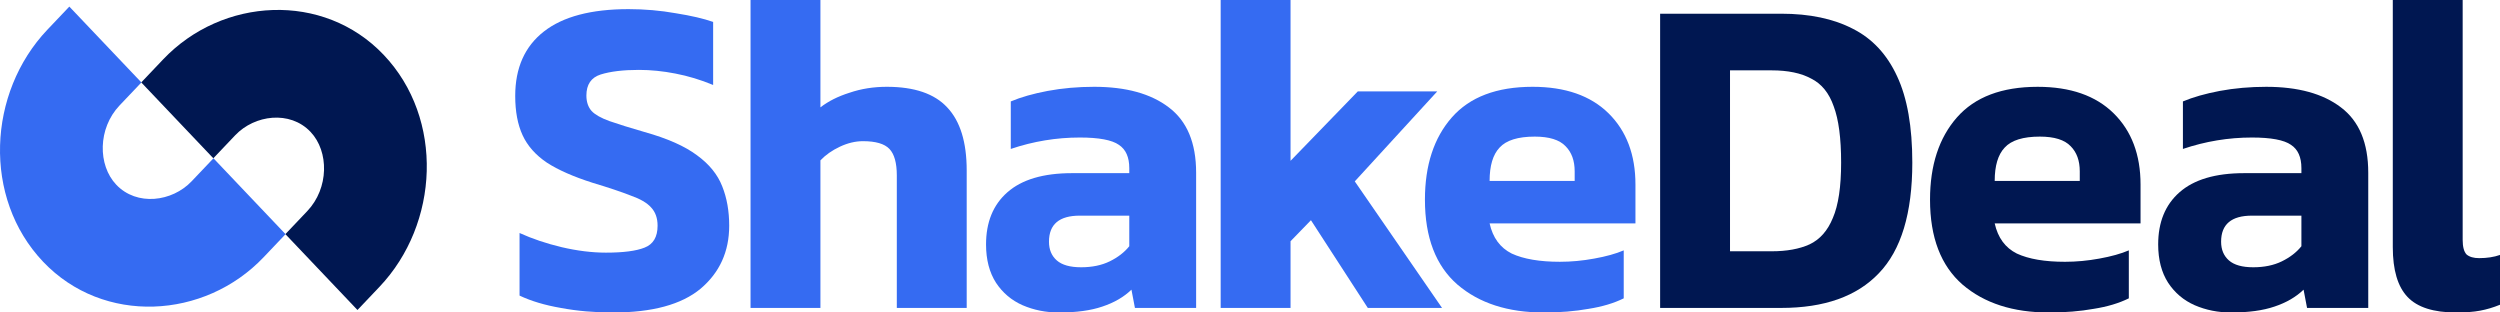
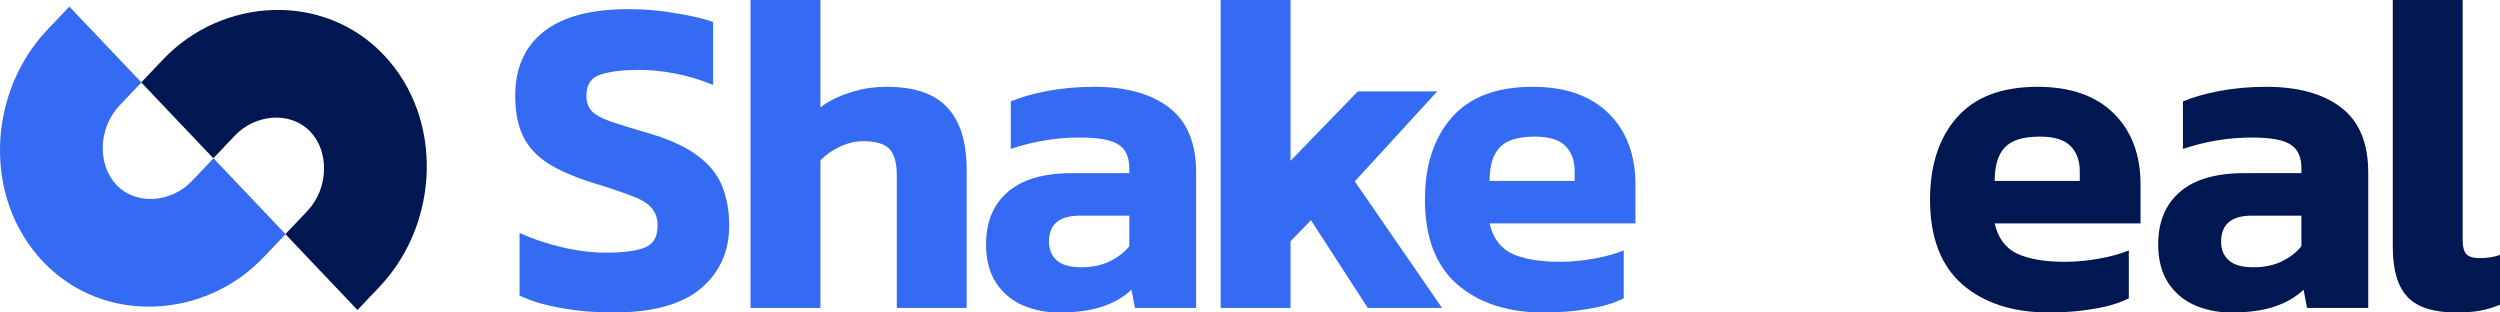
<svg xmlns="http://www.w3.org/2000/svg" width="240" height="30" viewBox="0 0 240 30" fill="none">
  <path fill-rule="evenodd" clip-rule="evenodd" d="M20.493 15.197L18.396 17.404C16.522 19.378 13.134 19.81 11.163 17.735C9.371 15.848 9.391 12.32 11.478 10.122L13.575 7.915L6.656 0.633L4.551 2.849C-1.196 8.898 -1.684 18.998 4.14 25.128C9.925 31.218 19.642 30.658 25.307 24.696L27.412 22.48L20.493 15.197Z" fill="#356BF2" />
  <path fill-rule="evenodd" clip-rule="evenodd" d="M20.48 15.195L22.576 12.988C24.451 11.015 27.838 10.583 29.809 12.657C31.602 14.544 31.582 18.073 29.494 20.27L27.398 22.477L34.317 29.76L36.422 27.544C42.169 21.495 42.656 11.395 36.833 5.265C31.048 -0.825 21.331 -0.266 15.666 5.697L13.56 7.912L20.48 15.195V15.195Z" fill="#001751" />
  <path d="M235.791 30C233.625 30 232.069 29.503 231.125 28.509C230.18 27.515 229.708 25.921 229.708 23.728L229.708 0L236.416 1.16897e-06L236.416 23.026C236.416 23.699 236.541 24.167 236.791 24.43C237.069 24.664 237.472 24.781 238 24.781C238.75 24.781 239.417 24.678 240 24.474L240 29.254C239.361 29.517 238.722 29.707 238.083 29.825C237.472 29.941 236.708 30 235.791 30Z" fill="#001751" />
  <path d="M214.185 30C212.935 30 211.768 29.766 210.685 29.298C209.629 28.831 208.782 28.114 208.143 27.149C207.504 26.155 207.185 24.927 207.185 23.465C207.185 21.331 207.865 19.664 209.226 18.465C210.615 17.237 212.685 16.623 215.435 16.623L220.935 16.623L220.935 16.14C220.935 15.088 220.602 14.342 219.935 13.904C219.268 13.436 218.018 13.202 216.185 13.202C213.935 13.202 211.726 13.567 209.56 14.298L209.56 9.737C210.532 9.328 211.712 8.991 213.101 8.728C214.518 8.465 216.004 8.334 217.56 8.334C220.616 8.334 223.005 8.991 224.727 10.307C226.477 11.623 227.352 13.714 227.352 16.579L227.352 29.561L221.477 29.561L221.143 27.807C220.421 28.509 219.491 29.05 218.352 29.43C217.24 29.81 215.852 30 214.185 30ZM216.31 25.658C217.365 25.658 218.282 25.468 219.06 25.088C219.838 24.708 220.463 24.225 220.935 23.64L220.935 20.702L216.185 20.702C214.213 20.702 213.226 21.535 213.226 23.202C213.226 23.962 213.476 24.561 213.976 25C214.476 25.439 215.254 25.658 216.31 25.658Z" fill="#001751" />
  <path d="M196.7 30C193.255 30 190.491 29.108 188.408 27.325C186.325 25.512 185.283 22.793 185.283 19.167C185.283 15.863 186.144 13.231 187.866 11.272C189.589 9.313 192.172 8.334 195.617 8.334C198.756 8.334 201.186 9.181 202.909 10.877C204.631 12.573 205.492 14.854 205.492 17.719L205.492 21.448L191.491 21.448C191.797 22.822 192.505 23.787 193.617 24.342C194.755 24.869 196.297 25.132 198.242 25.132C199.325 25.132 200.422 25.029 201.534 24.825C202.672 24.62 203.617 24.357 204.367 24.035L204.367 28.64C203.422 29.108 202.297 29.445 200.992 29.649C199.686 29.883 198.256 30 196.7 30ZM191.491 17.369L199.658 17.369L199.658 16.448C199.658 15.424 199.367 14.62 198.783 14.035C198.2 13.421 197.214 13.114 195.825 13.114C194.214 13.114 193.089 13.465 192.45 14.167C191.811 14.839 191.491 15.907 191.491 17.369Z" fill="#001751" />
-   <path d="M159.372 29.561L159.372 1.316L170.998 1.316C173.72 1.316 176.012 1.798 177.873 2.763C179.734 3.699 181.151 5.219 182.123 7.324C183.096 9.4 183.582 12.164 183.582 15.614C183.582 20.468 182.512 24.006 180.373 26.228C178.262 28.45 175.137 29.561 170.998 29.561L159.372 29.561ZM166.081 24.123L170.081 24.123C171.526 24.123 172.734 23.903 173.706 23.465C174.706 22.997 175.456 22.149 175.956 20.921C176.484 19.693 176.748 17.924 176.748 15.614C176.748 13.275 176.512 11.476 176.04 10.219C175.595 8.933 174.873 8.041 173.873 7.544C172.901 7.017 171.637 6.754 170.081 6.754L166.081 6.754L166.081 24.123Z" fill="#001751" />
  <path d="M148.211 30C144.766 30 142.002 29.108 139.919 27.324C137.835 25.512 136.794 22.792 136.794 19.167C136.794 15.863 137.655 13.231 139.377 11.272C141.099 9.313 143.683 8.333 147.127 8.333C150.266 8.333 152.697 9.181 154.419 10.877C156.141 12.573 157.003 14.854 157.003 17.719L157.003 21.447L143.002 21.447C143.308 22.822 144.016 23.786 145.127 24.342C146.266 24.868 147.808 25.131 149.752 25.131C150.836 25.131 151.933 25.029 153.044 24.824C154.183 24.62 155.128 24.357 155.878 24.035L155.878 28.64C154.933 29.108 153.808 29.444 152.502 29.649C151.197 29.883 149.766 30 148.211 30ZM143.002 17.368L151.169 17.368L151.169 16.447C151.169 15.424 150.877 14.62 150.294 14.035C149.711 13.421 148.725 13.114 147.336 13.114C145.724 13.114 144.599 13.465 143.96 14.167C143.322 14.839 143.002 15.906 143.002 17.368Z" fill="#356BF2" />
  <path d="M117.184 29.561L117.184 0L123.892 1.16897e-06L123.892 15.439L130.351 8.772L137.976 8.772L130.059 17.412L138.435 29.561L131.309 29.561L125.851 21.14L123.892 23.158L123.892 29.561L117.184 29.561Z" fill="#356BF2" />
  <path d="M101.661 30C100.411 30 99.244 29.766 98.16 29.298C97.105 28.83 96.258 28.114 95.619 27.149C94.98 26.155 94.66 24.927 94.66 23.465C94.66 21.33 95.341 19.664 96.702 18.465C98.091 17.237 100.161 16.623 102.911 16.623L108.411 16.623L108.411 16.14C108.411 15.088 108.078 14.342 107.411 13.903C106.744 13.436 105.494 13.202 103.661 13.202C101.411 13.202 99.202 13.567 97.035 14.298L97.035 9.737C98.008 9.327 99.188 8.991 100.577 8.728C101.994 8.465 103.48 8.333 105.036 8.333C108.091 8.333 110.48 8.991 112.203 10.307C113.953 11.623 114.828 13.713 114.828 16.579L114.828 29.561L108.953 29.561L108.619 27.807C107.897 28.509 106.966 29.05 105.827 29.43C104.716 29.81 103.327 30 101.661 30ZM103.786 25.658C104.841 25.658 105.758 25.468 106.536 25.088C107.314 24.707 107.939 24.225 108.411 23.64L108.411 20.702L103.661 20.702C101.688 20.702 100.702 21.535 100.702 23.202C100.702 23.962 100.952 24.561 101.452 25C101.952 25.439 102.73 25.658 103.786 25.658Z" fill="#356BF2" />
  <path d="M72.052 29.561L72.052 0L78.761 1.16897e-06L78.761 10.307C79.511 9.722 80.441 9.254 81.553 8.903C82.664 8.523 83.858 8.333 85.136 8.333C87.775 8.333 89.706 8.991 90.928 10.307C92.178 11.623 92.803 13.64 92.803 16.36L92.803 29.561L86.094 29.561L86.094 16.842C86.094 15.643 85.858 14.795 85.386 14.298C84.914 13.801 84.067 13.553 82.844 13.553C82.122 13.553 81.386 13.728 80.636 14.079C79.886 14.43 79.261 14.868 78.761 15.395L78.761 29.561L72.052 29.561Z" fill="#356BF2" />
  <path d="M58.836 30C57.058 30 55.391 29.854 53.836 29.561C52.308 29.298 50.988 28.903 49.877 28.377L49.877 22.368C51.099 22.924 52.447 23.377 53.919 23.728C55.419 24.079 56.836 24.254 58.169 24.254C59.836 24.254 61.072 24.093 61.878 23.772C62.711 23.45 63.128 22.748 63.128 21.666C63.128 20.935 62.919 20.351 62.503 19.912C62.114 19.473 61.461 19.093 60.544 18.772C59.655 18.421 58.433 18.011 56.877 17.544C55.044 16.959 53.586 16.316 52.502 15.614C51.419 14.883 50.641 14.006 50.169 12.982C49.697 11.959 49.461 10.701 49.461 9.21C49.461 6.52 50.377 4.459 52.211 3.026C54.044 1.593 56.752 0.877 60.336 0.877C61.892 0.877 63.405 1.009 64.878 1.272C66.35 1.506 67.544 1.783 68.461 2.105L68.461 8.158C67.267 7.661 66.058 7.295 64.836 7.061C63.642 6.827 62.475 6.71 61.336 6.71C59.836 6.71 58.614 6.856 57.669 7.149C56.752 7.441 56.294 8.114 56.294 9.166C56.294 9.78 56.461 10.277 56.794 10.658C57.127 11.008 57.697 11.33 58.502 11.623C59.336 11.915 60.461 12.266 61.878 12.675C64.072 13.289 65.753 14.035 66.919 14.912C68.086 15.76 68.892 16.754 69.336 17.895C69.781 19.006 70.003 20.263 70.003 21.666C70.003 24.152 69.086 26.169 67.253 27.719C65.419 29.239 62.614 30 58.836 30Z" fill="#356BF2" />
</svg>